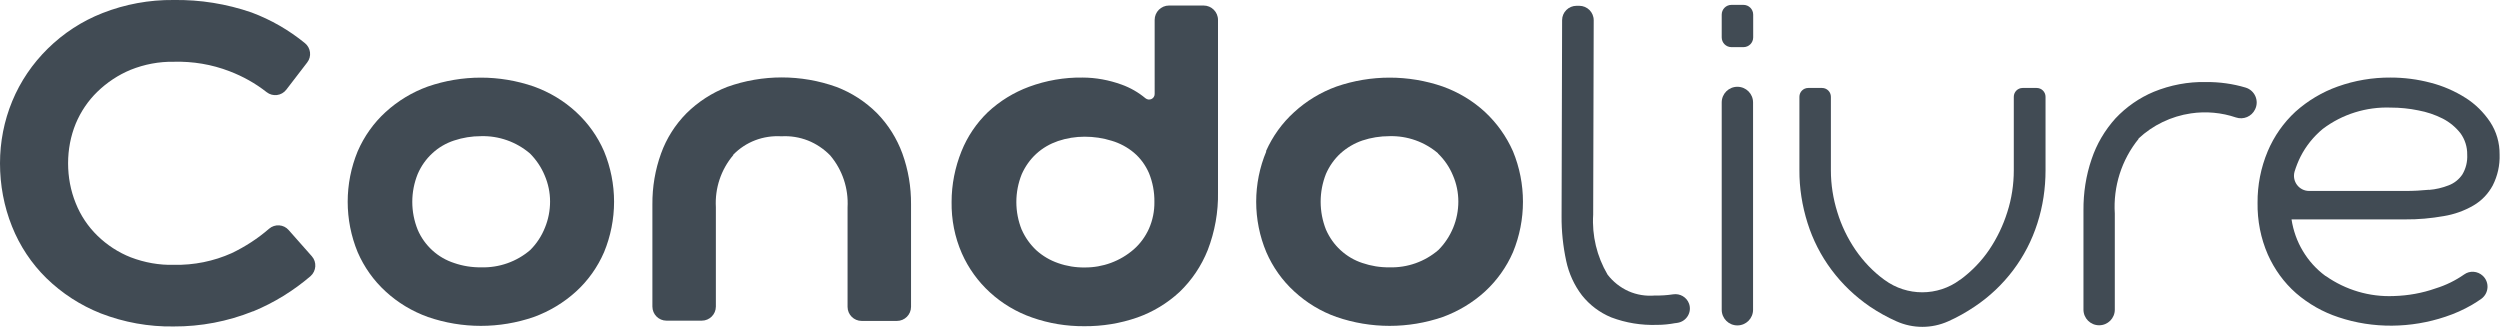
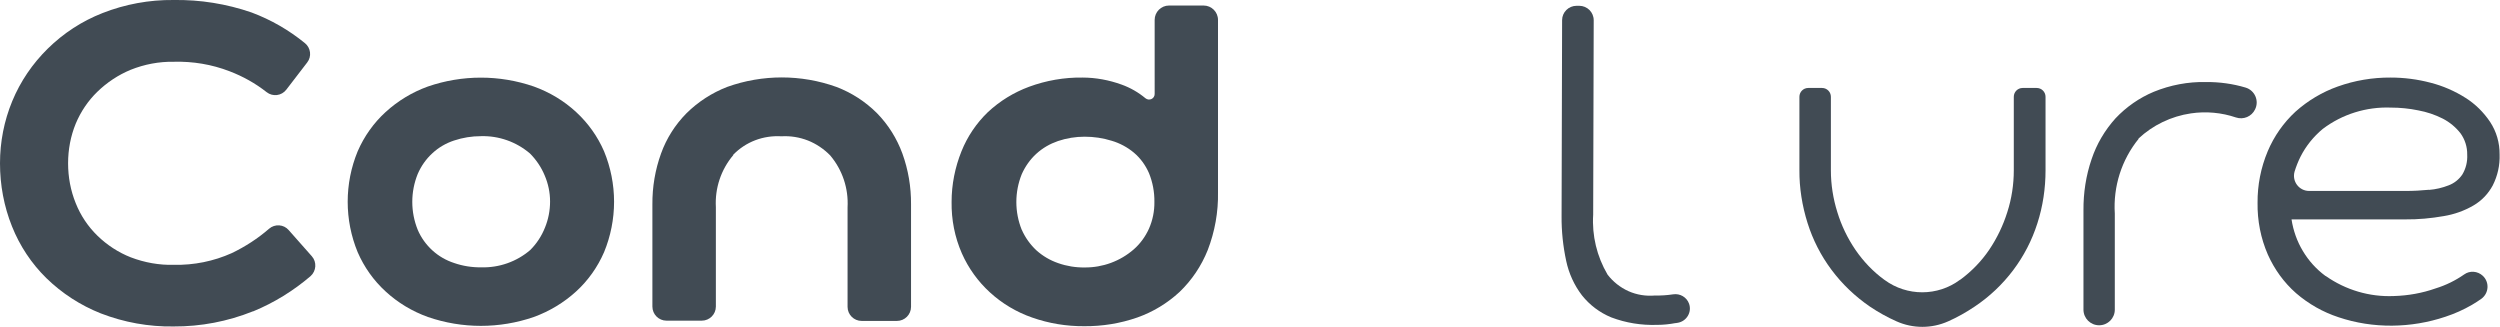
<svg xmlns="http://www.w3.org/2000/svg" id="Camada_2" data-name="Camada 2" viewBox="0 0 189.84 24.81">
  <defs>
    <style>
      .cls-1 {
        fill: #414b54;
      }
    </style>
  </defs>
  <g id="Layer_2" data-name="Layer 2">
    <g>
      <path class="cls-1" d="M19.21,23.64c-1.92.77-3.96,1.16-6.03,1.15-1.88.03-3.76-.31-5.52-.99-1.54-.61-2.95-1.52-4.14-2.68-1.13-1.11-2.02-2.45-2.61-3.93C.3,15.67,0,14.04,0,12.4c0-1.62.31-3.22.93-4.72s1.54-2.85,2.7-3.99c1.19-1.17,2.6-2.09,4.16-2.7C9.5.32,11.33-.02,13.18,0c2.02-.03,4.02.29,5.93.95,1.47.55,2.84,1.34,4.05,2.33.44.36.52,1.01.17,1.46l-1.59,2.07c-.36.47-1.03.55-1.49.19-.85-.67-1.8-1.2-2.82-1.59-1.35-.52-2.79-.76-4.23-.72-1.12-.02-2.23.19-3.28.61-.94.39-1.8.96-2.53,1.67-.71.69-1.26,1.51-1.64,2.42-.39.95-.58,1.98-.58,3.01,0,1.04.19,2.07.58,3.03.37.93.93,1.77,1.65,2.47.73.71,1.59,1.27,2.53,1.64,1.05.4,2.16.6,3.28.57,1.51.03,3.01-.27,4.39-.89,1.02-.49,1.98-1.11,2.83-1.85.44-.38,1.11-.34,1.49.1l1.76,1.99c.39.44.34,1.12-.1,1.51-1.3,1.11-2.77,2.02-4.35,2.67" />
      <path class="cls-1" d="M27.16,11.49c.49-1.13,1.21-2.15,2.12-2.98.93-.85,2.02-1.51,3.21-1.94,2.61-.9,5.44-.9,8.05,0,1.19.43,2.28,1.08,3.21,1.94.91.84,1.63,1.85,2.12,2.98.5,1.21.76,2.52.76,3.83s-.26,2.62-.76,3.83c-.49,1.13-1.21,2.15-2.12,2.98-.93.85-2.03,1.51-3.21,1.94-2.61.9-5.44.9-8.05,0-1.19-.43-2.28-1.08-3.21-1.94-.91-.83-1.63-1.85-2.12-2.98-1.01-2.45-1.01-5.21,0-7.66h0ZM40.25,11.66c-1.04-.89-2.37-1.36-3.73-1.32-.69,0-1.38.11-2.04.33-.61.2-1.18.53-1.65.97-.48.44-.85.97-1.11,1.57-.55,1.36-.55,2.88,0,4.24.25.59.63,1.12,1.11,1.56.48.44,1.04.76,1.65.96.66.23,1.36.34,2.06.33,1.36.04,2.7-.43,3.73-1.32.48-.48.86-1.06,1.11-1.69.26-.63.39-1.31.39-1.99,0-.68-.14-1.35-.41-1.98-.26-.63-.65-1.2-1.13-1.68h.02Z" />
      <path class="cls-1" d="M55.68,11.78c-.93,1.1-1.4,2.51-1.32,3.95v7.55c0,.59-.48,1.07-1.07,1.07h-2.68c-.59,0-1.07-.48-1.07-1.07v-7.76c-.01-1.32.21-2.63.66-3.87.41-1.14,1.07-2.18,1.93-3.05.88-.87,1.93-1.55,3.09-2,2.68-.96,5.61-.96,8.29,0,1.16.44,2.21,1.12,3.09,2,.85.87,1.5,1.91,1.92,3.05.45,1.24.67,2.55.66,3.87v7.78c0,.59-.48,1.07-1.07,1.07h-2.68c-.59,0-1.07-.48-1.07-1.07v-7.55c.08-1.44-.39-2.85-1.32-3.95-.48-.49-1.06-.88-1.69-1.13-.64-.25-1.33-.36-2.01-.32-.68-.04-1.36.06-1.99.3-.63.24-1.21.62-1.68,1.11" />
      <path class="cls-1" d="M91.4.42c.6,0,1.09.49,1.09,1.09v13.08c.03,1.5-.24,3-.78,4.4-.48,1.2-1.21,2.29-2.14,3.18-.93.86-2.02,1.52-3.21,1.94-1.29.45-2.65.67-4.02.66-1.35.01-2.7-.21-3.97-.66-1.18-.41-2.27-1.06-3.19-1.9-.91-.83-1.64-1.84-2.14-2.97-.54-1.23-.8-2.56-.78-3.91,0-1.32.26-2.62.75-3.84.45-1.12,1.13-2.13,2-2.97.91-.85,1.97-1.5,3.13-1.93,1.3-.48,2.68-.72,4.06-.7,1.01,0,2.02.19,2.96.53.67.24,1.28.59,1.82,1.04.28.23.7.04.7-.32V1.51c0-.6.49-1.09,1.09-1.09h2.64ZM77.59,17.45c.26.59.64,1.12,1.11,1.56.48.43,1.04.76,1.65.97.65.23,1.33.34,2.02.33,1.37.01,2.7-.48,3.73-1.38.49-.43.88-.97,1.15-1.57.28-.64.42-1.33.41-2.03.01-.75-.13-1.49-.41-2.18-.26-.6-.65-1.14-1.15-1.56-.49-.41-1.07-.72-1.68-.9-.67-.21-1.36-.31-2.06-.31-.68,0-1.37.11-2.02.33-.61.21-1.17.53-1.65.97-.47.43-.84.96-1.1,1.54-.55,1.36-.55,2.88,0,4.24h0Z" />
-       <path class="cls-1" d="M96.13,11.49c.5-1.13,1.23-2.15,2.15-2.98.93-.85,2.02-1.51,3.21-1.94,2.61-.9,5.46-.9,8.07,0,1.19.43,2.28,1.08,3.21,1.94.9.84,1.62,1.85,2.12,2.98,1.01,2.45,1.01,5.21,0,7.66-.49,1.13-1.22,2.15-2.12,2.98-.93.85-2.03,1.51-3.21,1.94-2.61.9-5.46.9-8.07,0-1.19-.42-2.28-1.08-3.21-1.94-.91-.83-1.63-1.85-2.12-2.98-.51-1.21-.77-2.52-.77-3.83s.26-2.62.77-3.83h-.03ZM109.22,11.66c-1.03-.89-2.36-1.36-3.72-1.32-.69,0-1.39.11-2.05.33-.61.21-1.17.54-1.65.97-.48.44-.85.97-1.11,1.56-.54,1.36-.54,2.88,0,4.24.26.59.63,1.12,1.11,1.56.48.44,1.04.77,1.65.97.67.23,1.36.34,2.06.33,1.36.04,2.69-.43,3.72-1.32.48-.48.86-1.06,1.12-1.69.26-.63.39-1.31.39-1.99,0-.68-.14-1.36-.41-1.98-.26-.63-.65-1.2-1.14-1.67h.02Z" />
      <path class="cls-1" d="M127.25,24.53c-.47.09-.94.14-1.42.14-1.19.04-2.37-.15-3.48-.57-.87-.36-1.63-.93-2.22-1.67-.59-.77-1-1.67-1.2-2.62-.24-1.12-.36-2.26-.35-3.4l.04-14.88c0-.6.49-1.09,1.1-1.09h.2c.61,0,1.1.49,1.1,1.1l-.04,14.76c-.1,1.59.28,3.17,1.09,4.55.42.55.97.98,1.59,1.26.63.28,1.32.39,2.01.33.46.01.92-.02,1.38-.09.52-.08,1.03.21,1.21.71h0c.23.64-.18,1.33-.85,1.45-.05,0-.11.02-.16.03" />
-       <path class="cls-1" d="M132.39,3.58h-.91c-.41,0-.74-.33-.74-.74v-1.73c0-.41.33-.74.74-.74h.91c.41,0,.74.33.74.74v1.73c0,.41-.33.74-.74.74ZM131.93,24.71h0c-.66,0-1.19-.53-1.19-1.19V7.78c0-.66.53-1.19,1.19-1.19h0c.66,0,1.19.53,1.19,1.19v15.74c0,.66-.53,1.19-1.19,1.19Z" />
      <path class="cls-1" d="M148.87,21.23c.85-.63,1.59-1.39,2.18-2.26.6-.89,1.06-1.85,1.38-2.87.33-1.03.49-2.1.49-3.17v-5.58c0-.37.3-.67.67-.67h1.07c.37,0,.67.3.67.67v5.59c0,1.36-.2,2.72-.62,4.02-.82,2.58-2.5,4.81-4.76,6.32-.64.43-1.31.81-2.01,1.12-1.25.56-2.68.56-3.93,0-.7-.31-1.38-.69-2.02-1.12-1.12-.77-2.11-1.71-2.92-2.8-.8-1.07-1.41-2.27-1.81-3.54-.41-1.3-.63-2.66-.62-4.02v-5.57c0-.37.3-.67.67-.67h1.05c.37,0,.67.3.67.67v5.59c0,1.08.17,2.15.49,3.17.31,1.02.78,1.99,1.38,2.87.6.87,1.33,1.64,2.18,2.26,0,0,.02.01.03.02,1.7,1.25,4.03,1.25,5.72-.01,0,0,.02-.01.03-.02" />
      <path class="cls-1" d="M162.4,10.54c-1.3,1.6-1.94,3.63-1.81,5.68v7.29c0,.66-.53,1.19-1.19,1.19h0c-.66,0-1.19-.53-1.19-1.19v-7.54c-.01-1.32.19-2.64.62-3.89.38-1.14,1-2.19,1.81-3.09.82-.87,1.81-1.56,2.91-2.02,1.25-.51,2.6-.77,3.95-.74,1.03-.01,2.05.13,3.02.42.7.21,1.05,1,.72,1.66h0c-.26.54-.88.8-1.45.61-1.09-.37-2.26-.48-3.42-.31-1.5.22-2.89.89-3.99,1.92h0Z" />
      <path class="cls-1" d="M176.61,20.96c1.51,1.06,3.33,1.6,5.17,1.52,1.08-.03,2.15-.22,3.17-.58.78-.24,1.51-.6,2.17-1.06.43-.31,1.02-.26,1.41.1h0c.53.49.47,1.34-.12,1.76-.23.16-.46.31-.7.45-.64.37-1.31.67-2.01.9-1.31.44-2.68.67-4.06.68-1.38.01-2.75-.2-4.06-.64-1.19-.39-2.28-1.01-3.23-1.83-.92-.81-1.64-1.81-2.14-2.93-.54-1.24-.8-2.58-.78-3.93-.01-1.34.25-2.67.77-3.91.48-1.14,1.2-2.17,2.11-3.01.94-.84,2.03-1.49,3.21-1.91,1.29-.46,2.65-.69,4.02-.68,1.02,0,2.03.13,3.02.39.94.24,1.84.63,2.66,1.15.75.47,1.38,1.1,1.87,1.83.48.73.73,1.59.72,2.47.03.81-.15,1.62-.52,2.35-.34.63-.84,1.16-1.46,1.52-.7.41-1.47.68-2.26.81-.97.17-1.94.26-2.93.25h-8.63c.13.85.42,1.67.86,2.4.44.74,1.02,1.38,1.71,1.89M184.45,14.42c.51-.04,1.02-.16,1.5-.35.42-.16.78-.45,1.03-.82.27-.45.4-.98.37-1.51.01-.58-.17-1.15-.51-1.62-.36-.46-.82-.84-1.34-1.11-.59-.3-1.22-.51-1.87-.63-.68-.14-1.38-.21-2.08-.21-1.86-.07-3.69.5-5.17,1.62-.7.58-1.28,1.3-1.69,2.11-.18.36-.33.74-.45,1.13-.21.74.34,1.47,1.11,1.47h7.32c.59,0,1.18-.03,1.78-.09" />
    </g>
  </g>
</svg>